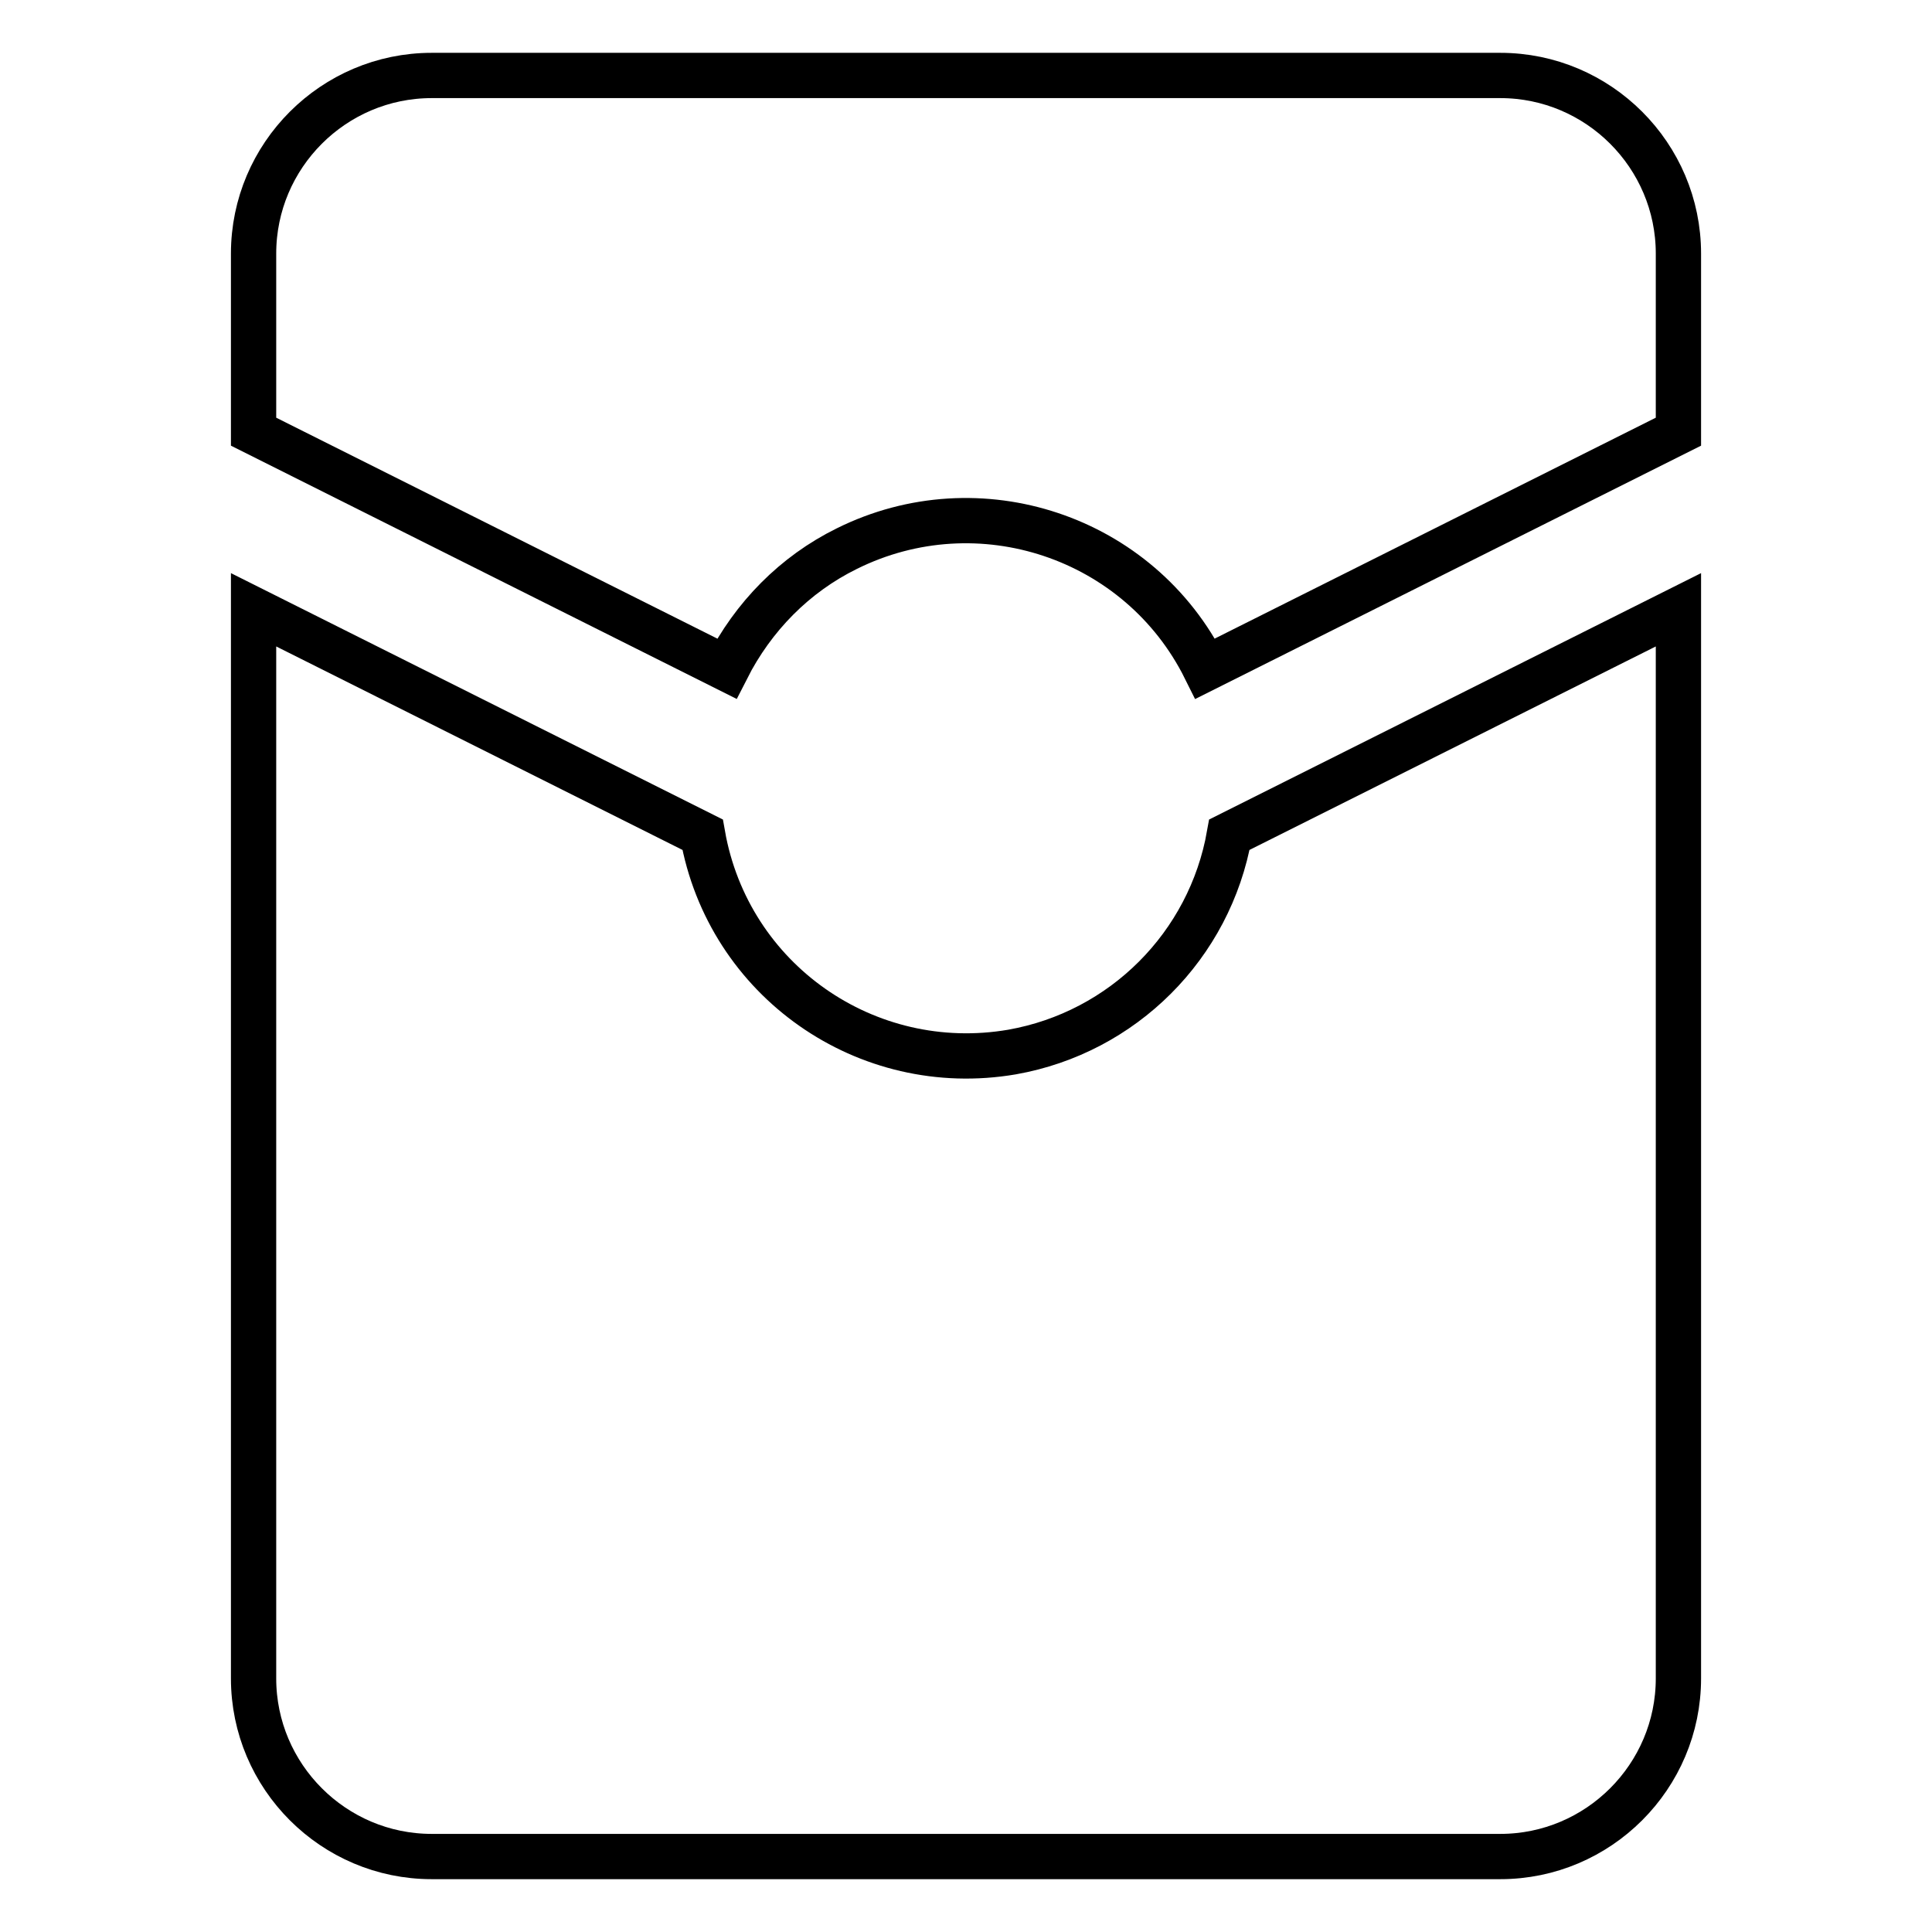
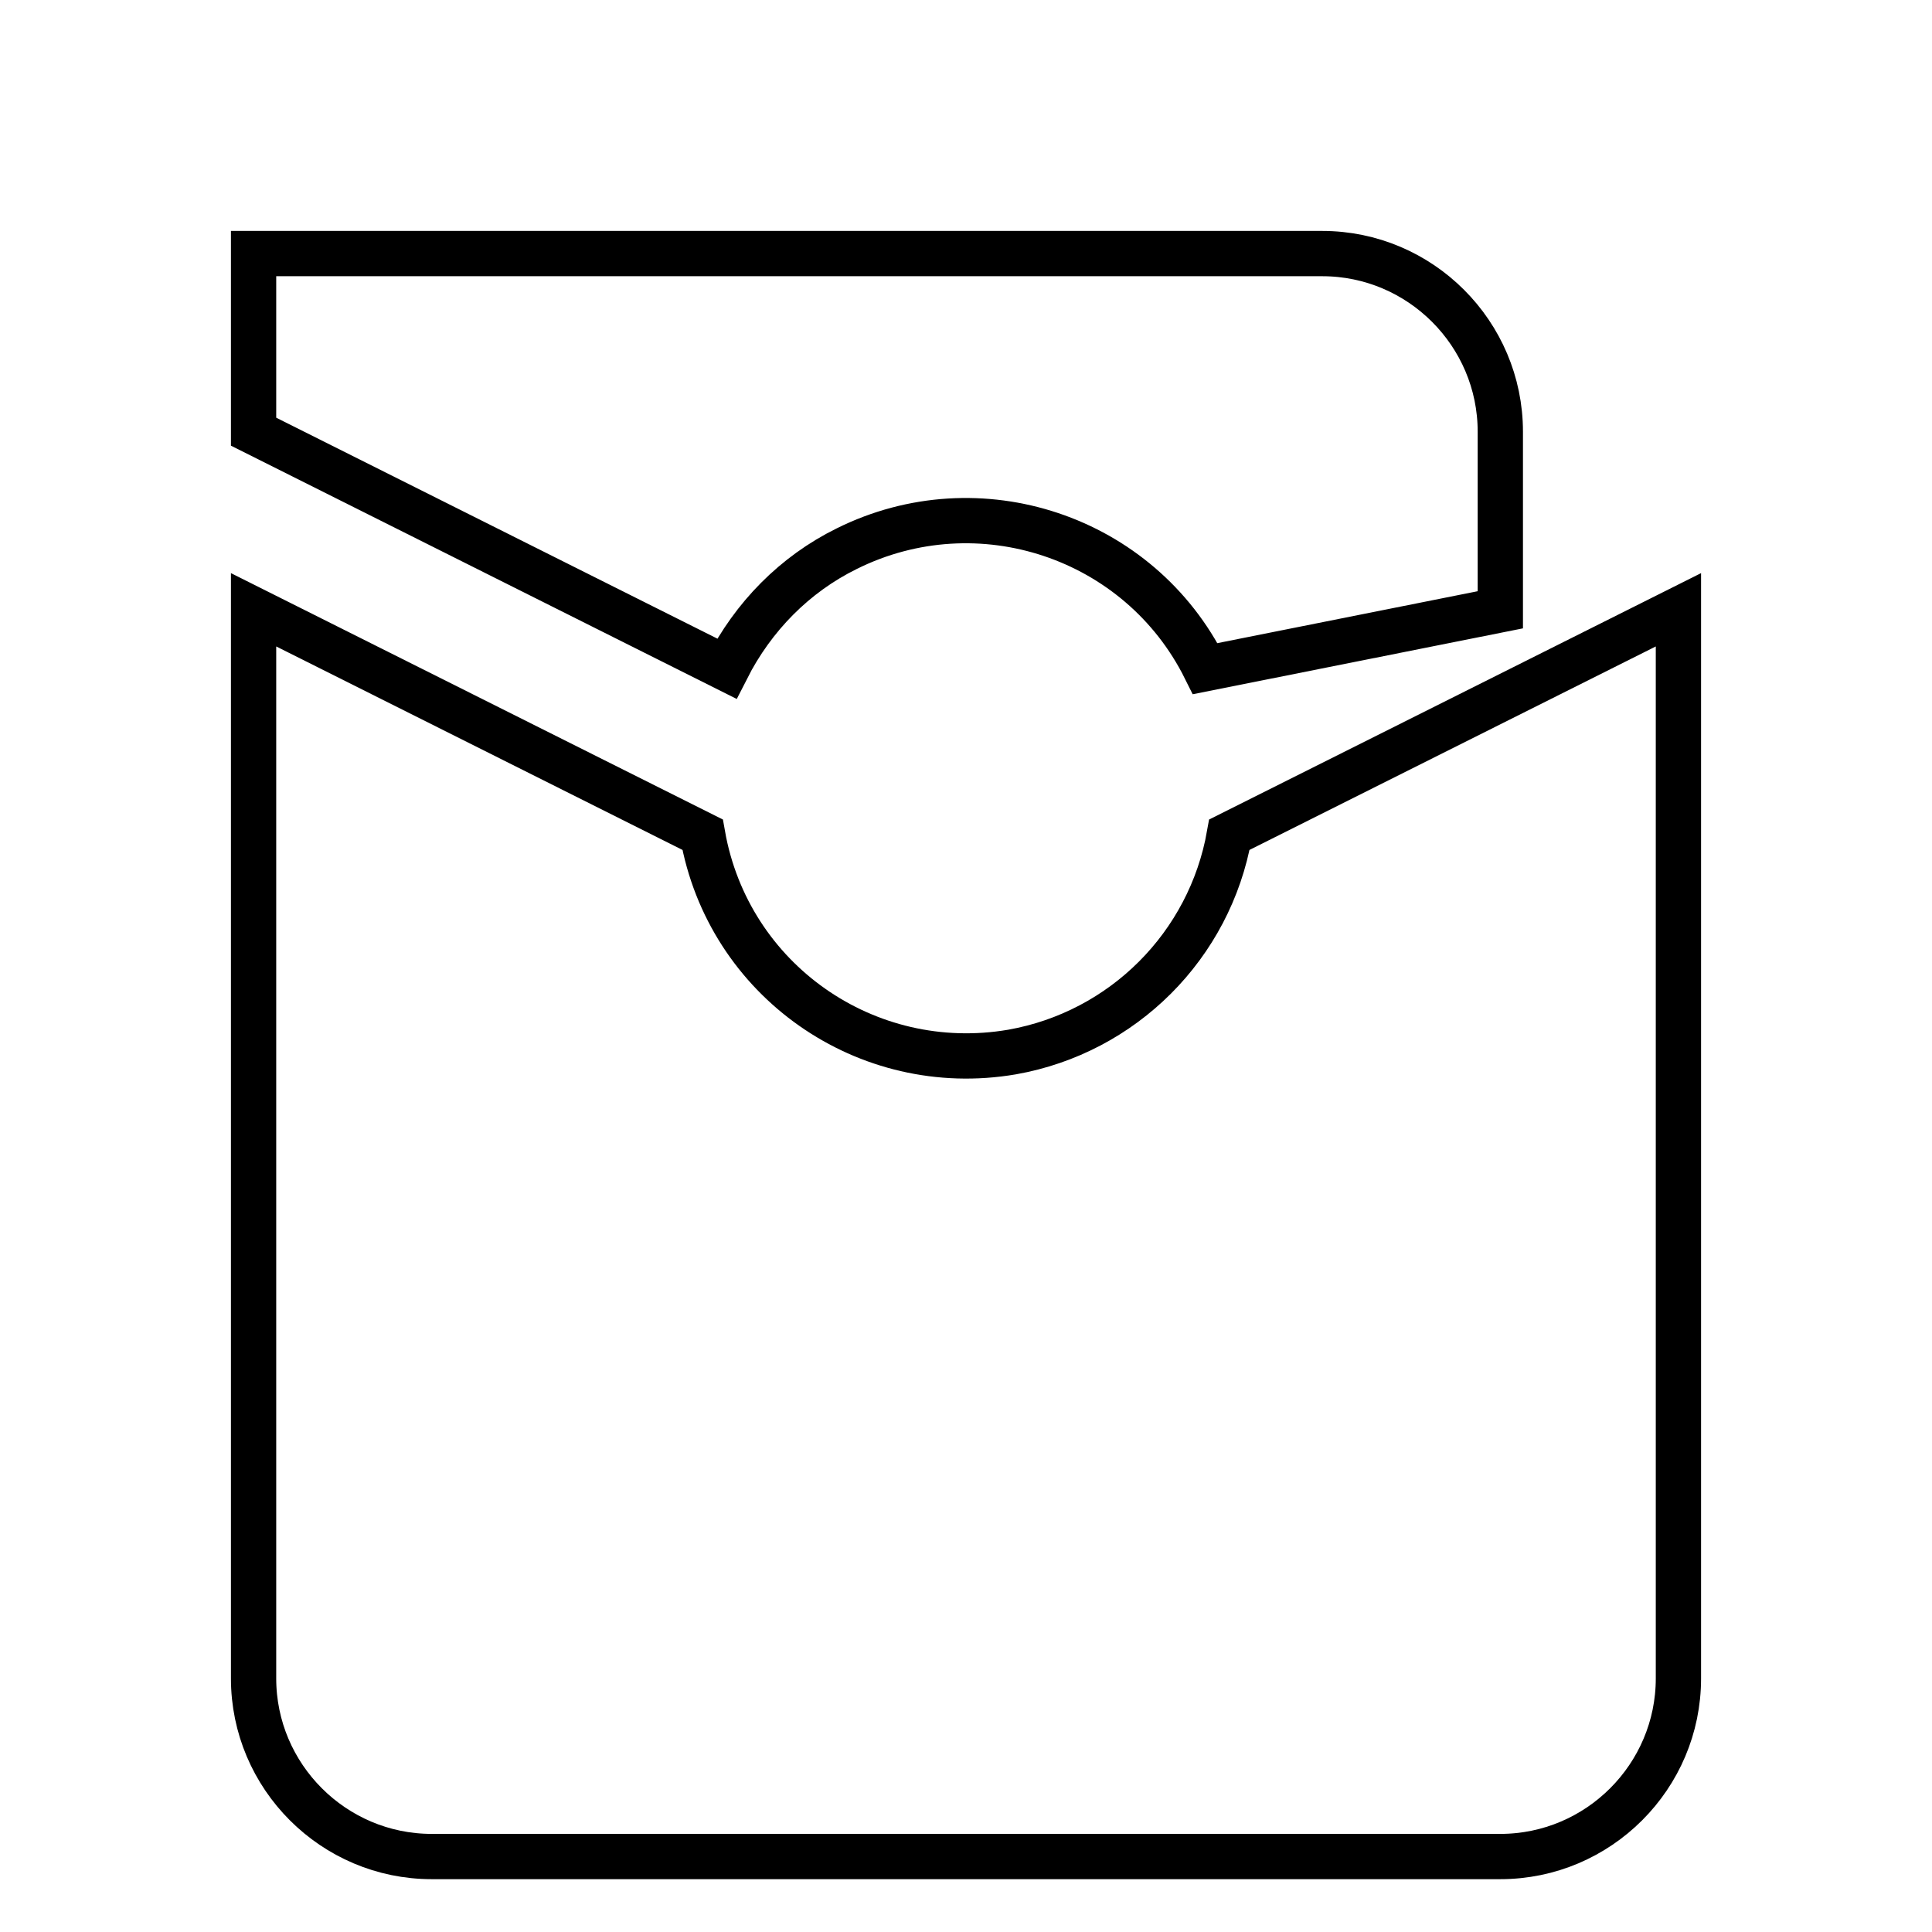
<svg xmlns="http://www.w3.org/2000/svg" version="1.1" x="0px" y="0px" viewBox="0 0 256 256" enable-background="new 0 0 256 256" xml:space="preserve">
  <g>
-     <path stroke-width="6" fill-opacity="0" stroke="#000000" d="M159.7,88.6c-8.7-17.5-30-24.6-47.5-15.9c-6.9,3.4-12.4,9-15.9,15.9L33.6,57.2V33.6 c0-13,10.6-23.6,23.6-23.6h141.6c13,0,23.6,10.6,23.6,23.6l0,0v23.6L159.7,88.6z M93.1,110.6c3.4,19.3,21.7,32.1,41,28.8 c14.7-2.6,26.2-14.1,28.8-28.8l59.5-29.8v141.6c0,13-10.6,23.6-23.6,23.6H57.2c-13,0-23.6-10.6-23.6-23.6l0,0V80.8L93.1,110.6 L93.1,110.6z" />
+     <path stroke-width="6" fill-opacity="0" stroke="#000000" d="M159.7,88.6c-8.7-17.5-30-24.6-47.5-15.9c-6.9,3.4-12.4,9-15.9,15.9L33.6,57.2V33.6 h141.6c13,0,23.6,10.6,23.6,23.6l0,0v23.6L159.7,88.6z M93.1,110.6c3.4,19.3,21.7,32.1,41,28.8 c14.7-2.6,26.2-14.1,28.8-28.8l59.5-29.8v141.6c0,13-10.6,23.6-23.6,23.6H57.2c-13,0-23.6-10.6-23.6-23.6l0,0V80.8L93.1,110.6 L93.1,110.6z" />
  </g>
</svg>